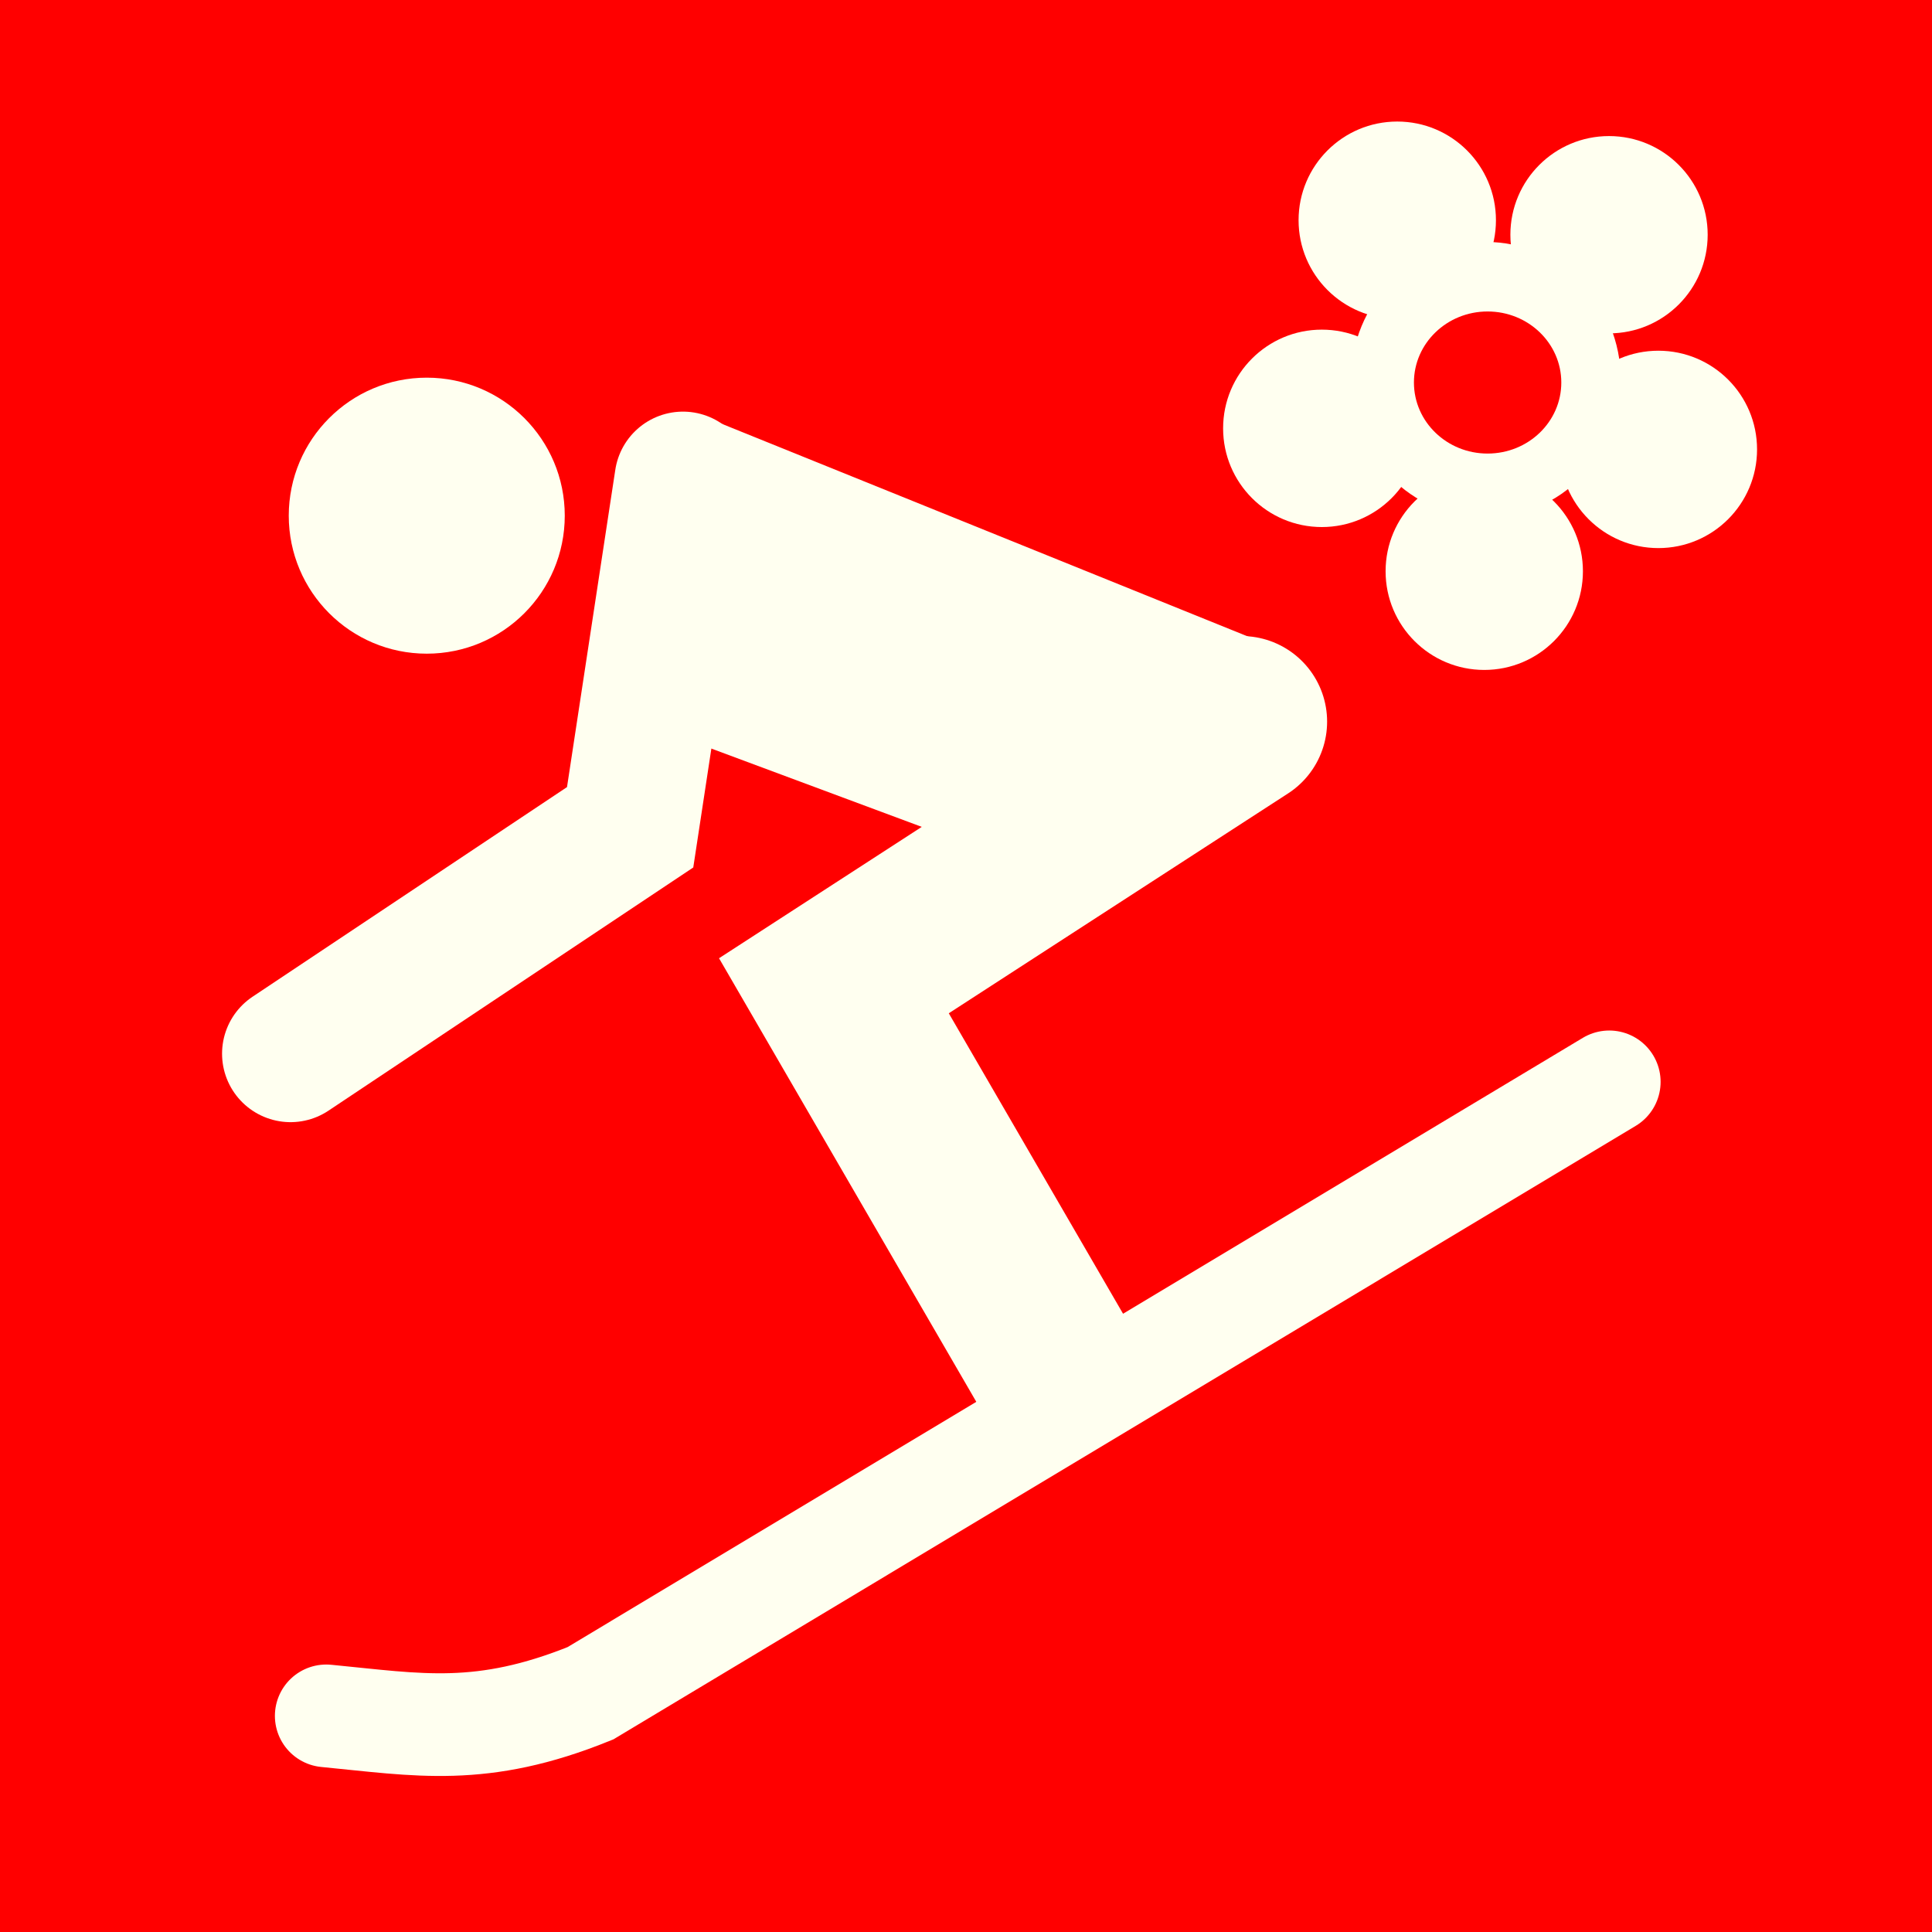
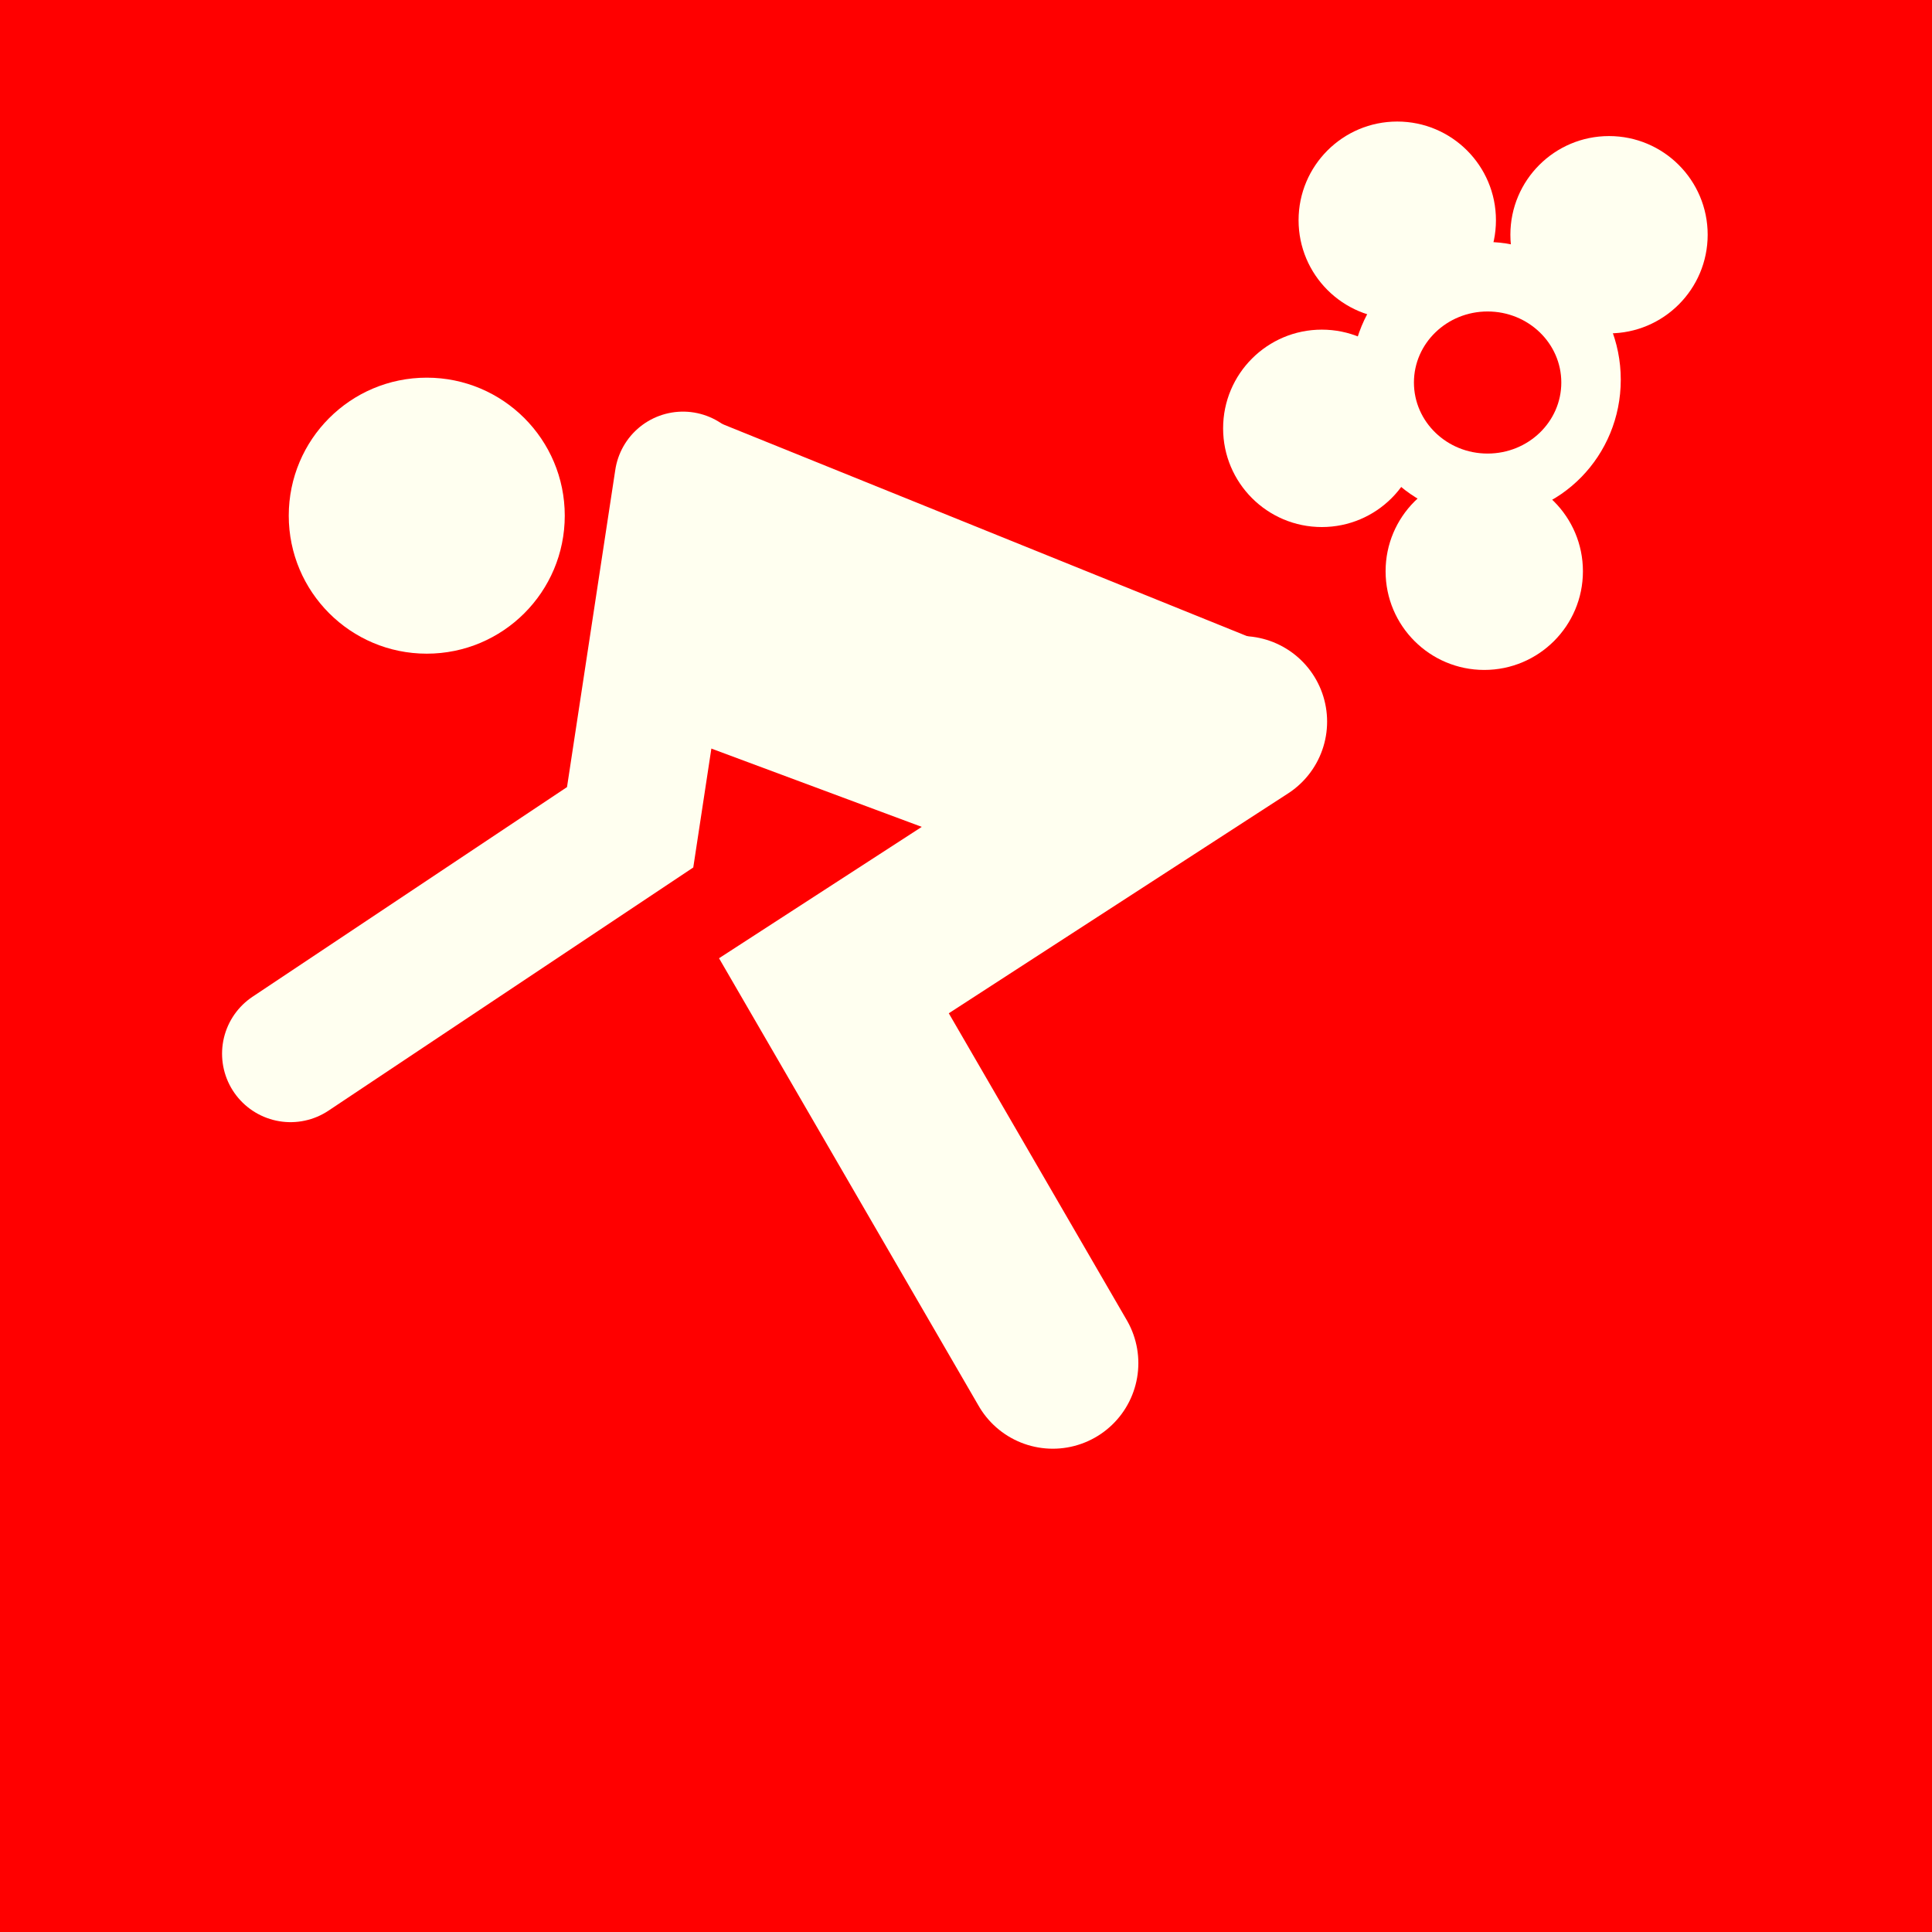
<svg xmlns="http://www.w3.org/2000/svg" version="1.1" id="Ebene_1" x="0px" y="0px" width="100px" height="100px" viewBox="0 0 100 100" enable-background="new 0 0 100 100" xml:space="preserve">
  <rect fill-rule="evenodd" clip-rule="evenodd" fill="#FF0000" width="100" height="100" />
  <circle fill="#FFFFF0" cx="72.322" cy="11.399" r="5.108" />
  <circle fill="#FFFFF0" cx="76.825" cy="29.569" r="5.107" />
-   <circle fill="#FFFFF0" cx="85.837" cy="23.261" r="5.108" />
  <circle fill="#FFFFF0" cx="83.283" cy="12.149" r="5.106" />
  <circle fill="#FFFFF0" cx="68.417" cy="22.171" r="5.109" />
  <ellipse fill="#FFFFF0" cx="76.909" cy="19.655" rx="6.982" ry="7.133" />
  <path fill="#FF0000" d="M73.185,19.799c0-2.03,1.707-3.677,3.812-3.677c2.109,0,3.816,1.647,3.816,3.677  c0,2.032-1.707,3.677-3.816,3.677C74.892,23.477,73.185,21.831,73.185,19.799z" />
  <circle fill="#FFFFF0" cx="22.089" cy="26.691" r="7.143" />
-   <path fill-rule="evenodd" clip-rule="evenodd" fill="none" stroke="#FFFFF0" stroke-width="5.315" stroke-linecap="round" stroke-miterlimit="3.864" d="  M83.295,55.997L30.559,87.644c-5.636,2.282-8.892,1.63-13.673,1.169" />
  <polyline fill-rule="evenodd" clip-rule="evenodd" fill="none" stroke="#FFFFF0" stroke-width="7.087" stroke-linecap="round" stroke-miterlimit="3.864" points="  35.351,24.849 32.616,42.82 15.037,54.539 " />
  <polyline fill-rule="evenodd" clip-rule="evenodd" fill="none" stroke="#FFFFF0" stroke-width="8.858" stroke-linecap="round" stroke-miterlimit="3.864" points="  64.262,37.351 43.163,51.023 54.492,70.556 " />
  <polygon fill-rule="evenodd" clip-rule="evenodd" fill="#FFFFF0" points="36.313,21.514 65.824,33.443 51.967,44.383 35.169,38.132   " />
</svg>